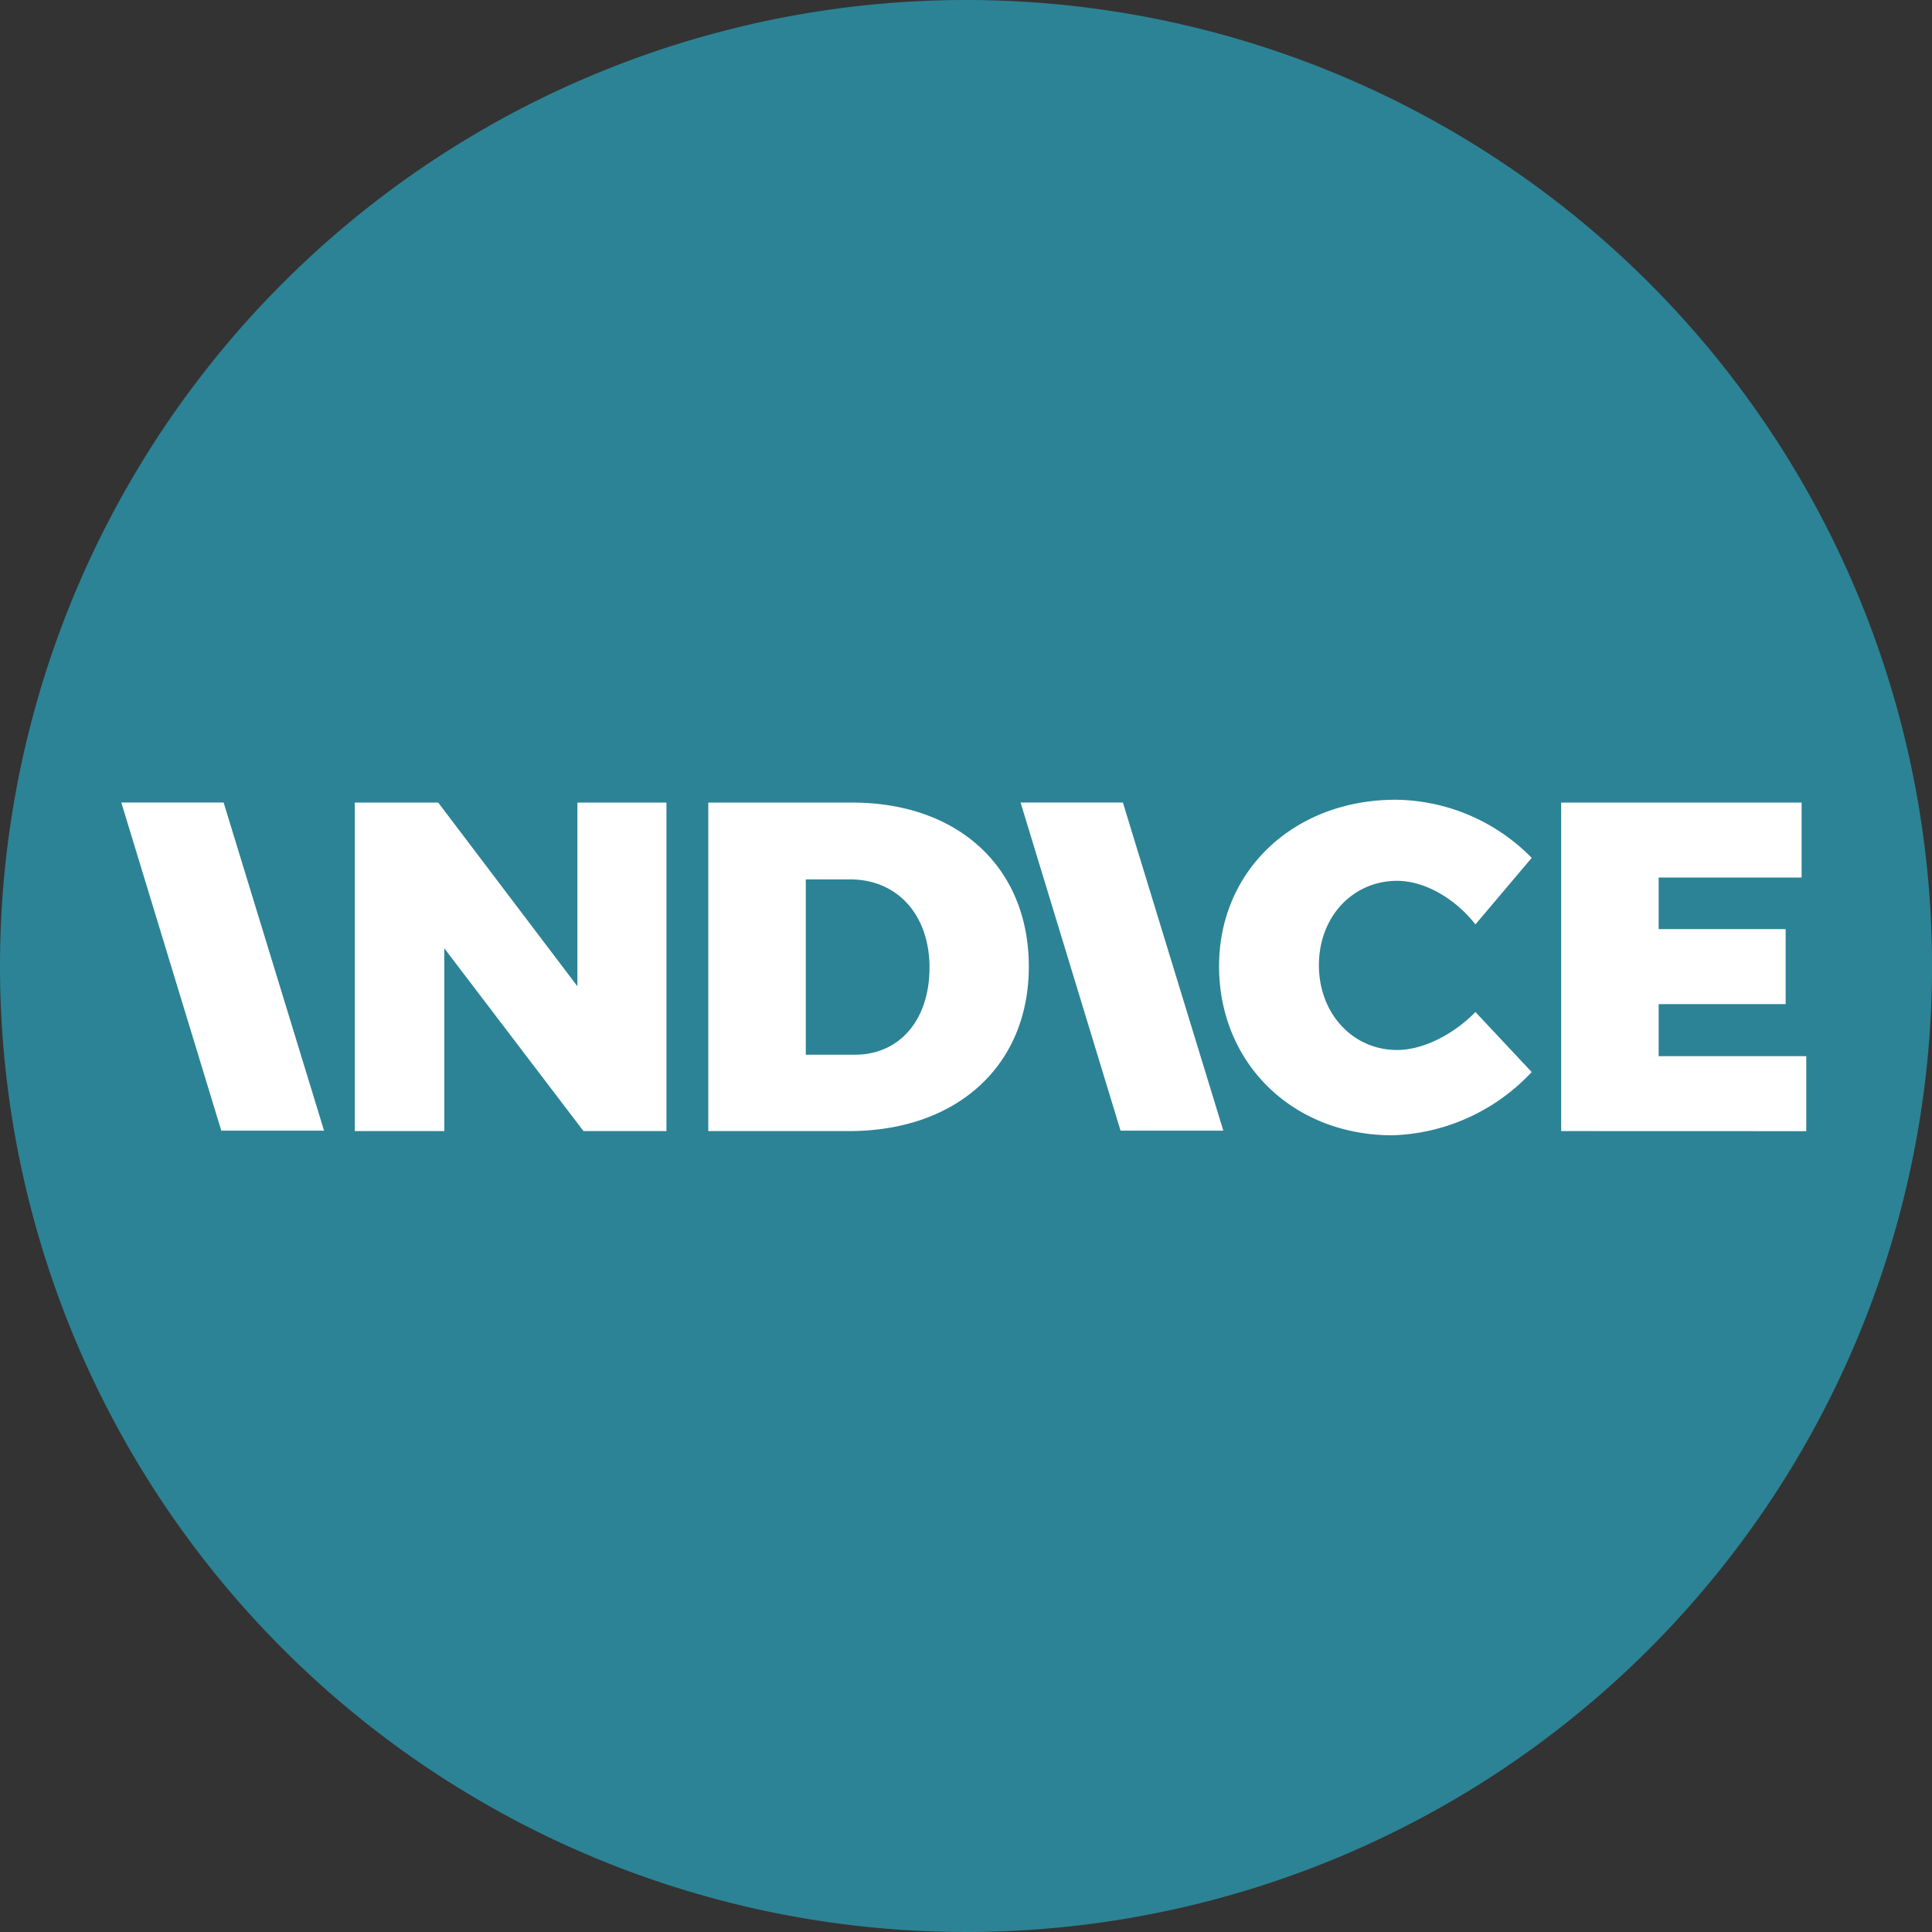
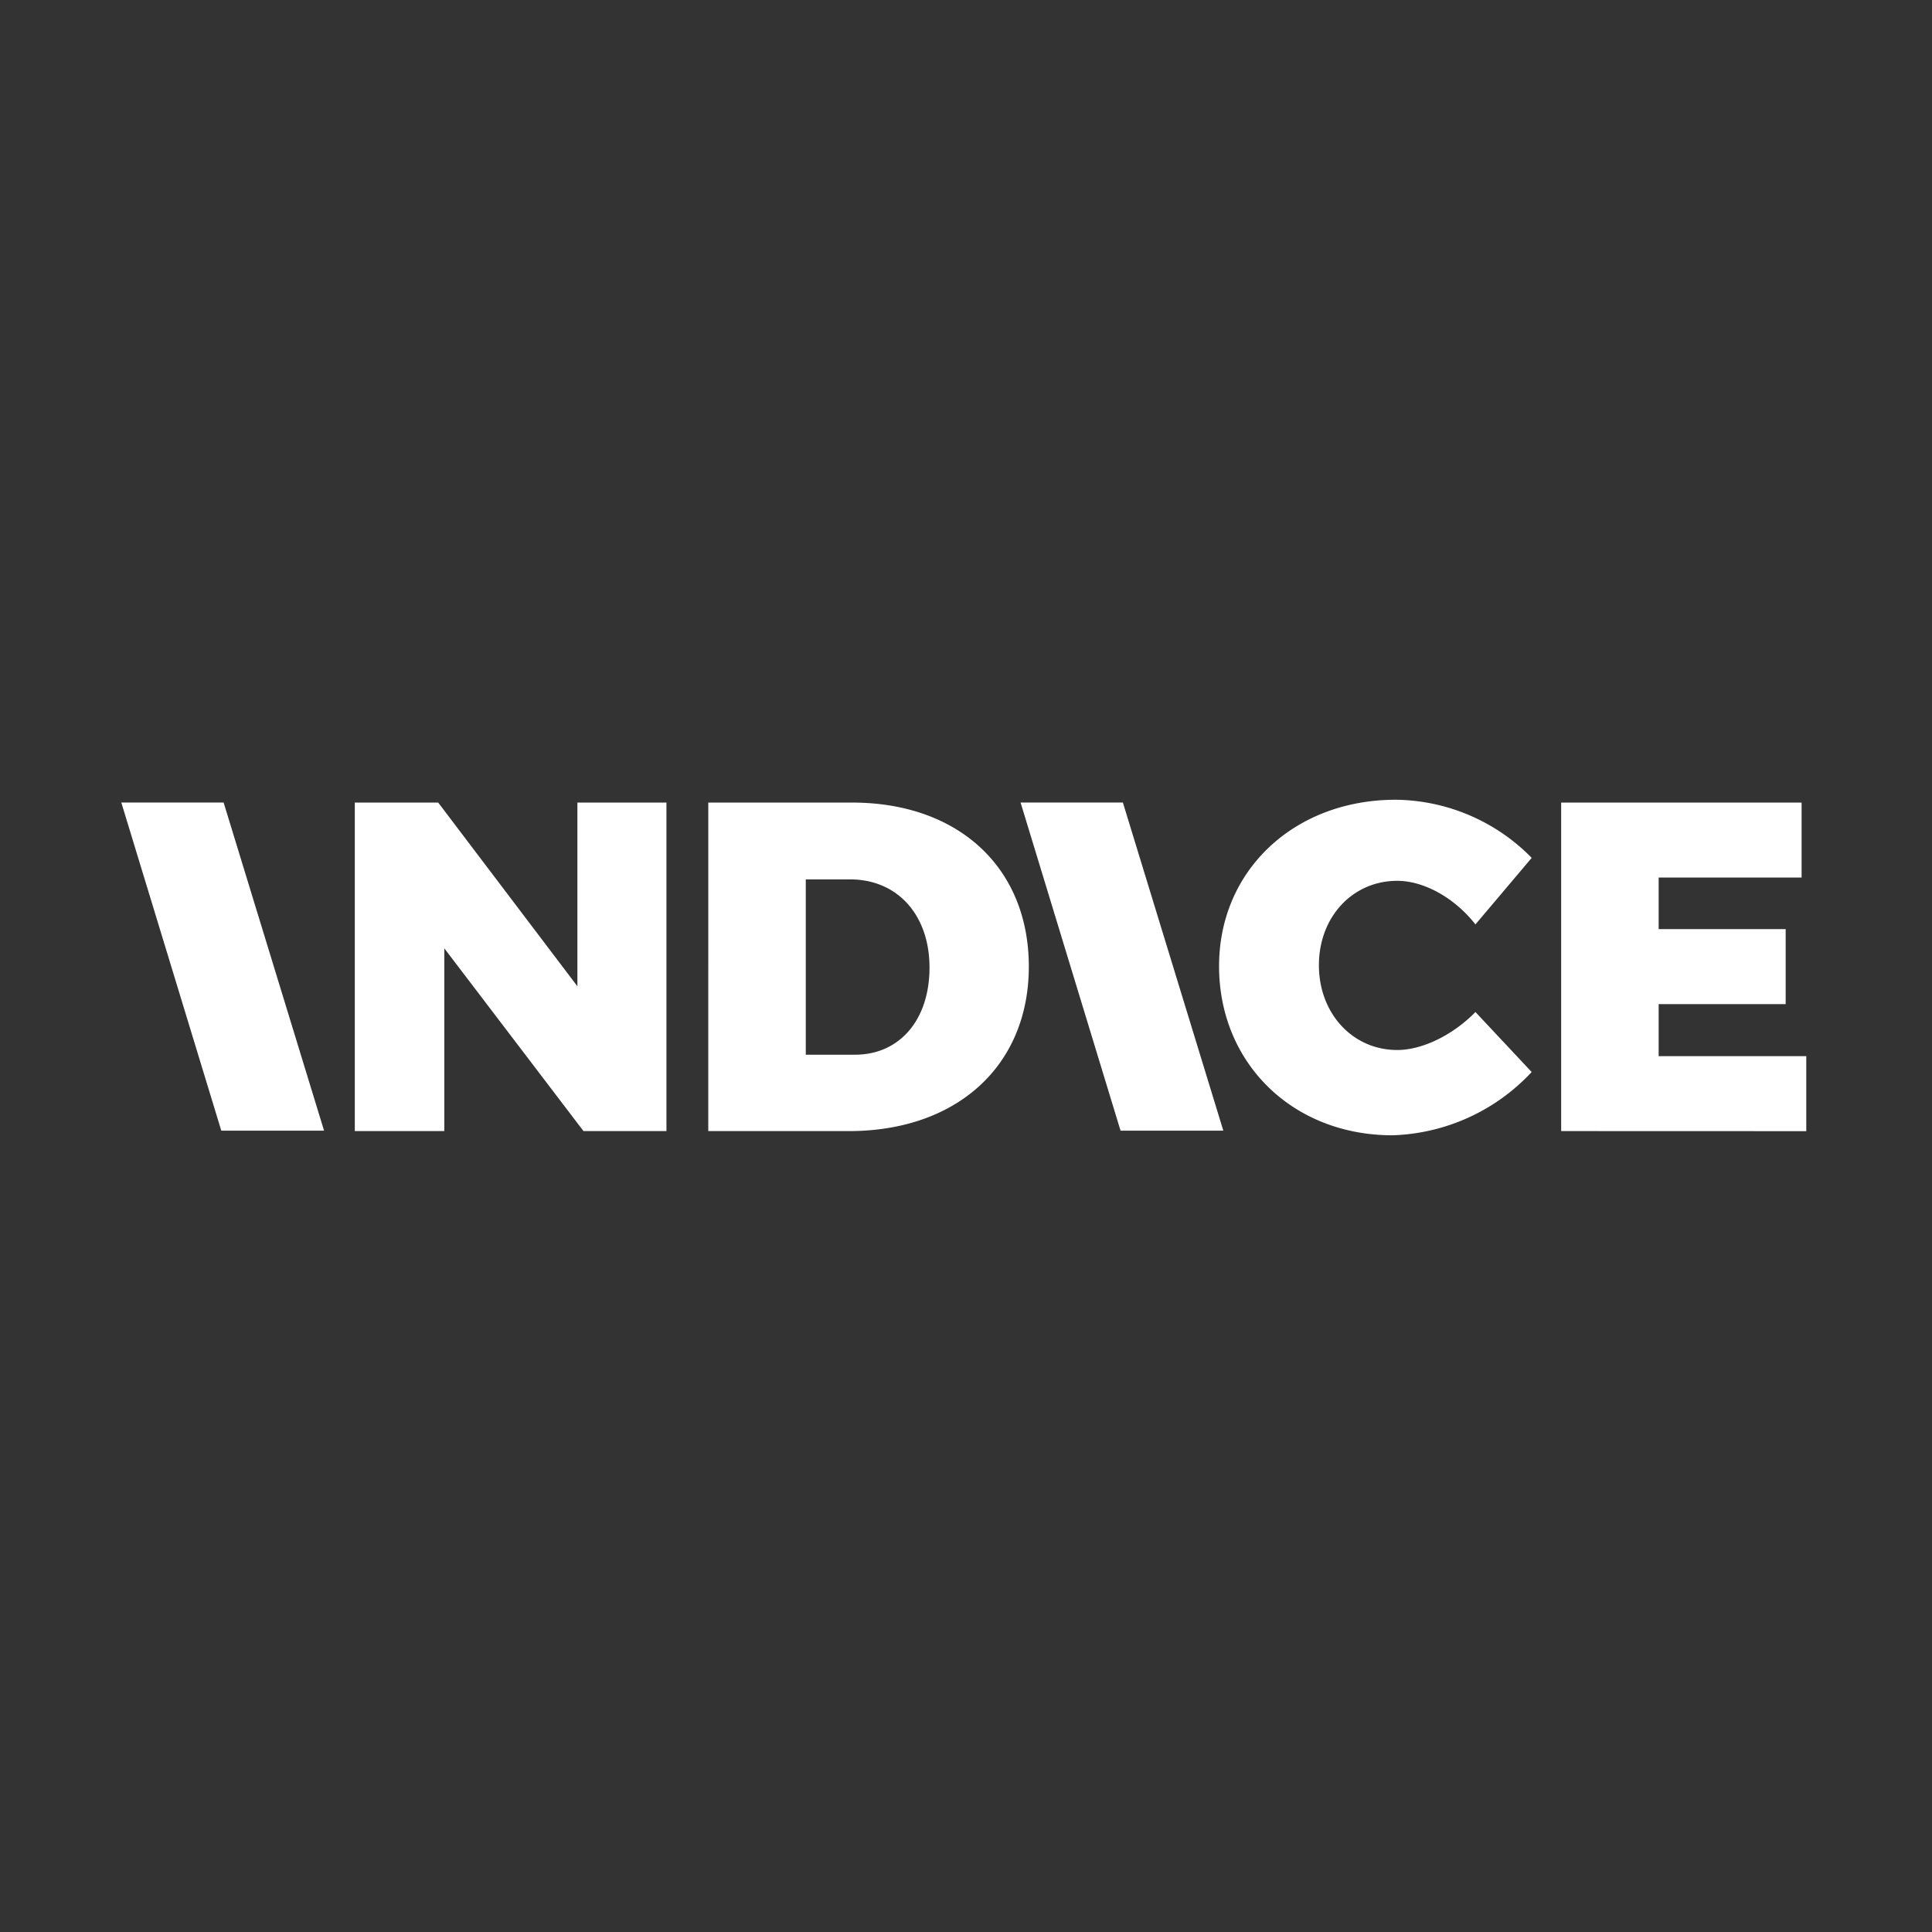
<svg xmlns="http://www.w3.org/2000/svg" width="208.591" height="208.59">
  <rect width="100%" height="100%" fill="#333333" stroke="none" />
  <g data-name="Group 7607">
-     <path data-name="Path 433" d="M104.295 0a104.3 104.3 0 0 1 104.3 104.3 104.3 104.3 0 0 1-104.3 104.29A104.3 104.3 0 0 1 0 104.3 104.3 104.3 0 0 1 104.295 0" fill="#2c8395" />
    <path data-name="Union 4" d="M131.618 104.308c0-10.322 8.096-17.962 19.08-17.962a20.854 20.854 0 0 1 14.674 6.275l-6.074 7.184c-2.225-2.834-5.515-4.705-8.45-4.705-4.807 0-8.45 3.894-8.45 9.107s3.643 9.158 8.45 9.158c2.733 0 6.021-1.619 8.45-4.1l6.072 6.478a21.444 21.444 0 0 1-15.028 6.83c-10.78.001-18.724-7.79-18.724-18.265Zm36.936 17.811V86.651h25.958v8.095h-15.433v5.566h13.713v8.1h-13.713v5.616h15.938v8.1Zm-92.084 0V86.651h15.528c11.491 0 19.08 7.033 19.08 17.709s-7.741 17.76-19.43 17.76Zm10.528-8.246h5.313c4.806 0 8.045-3.745 8.045-9.412-.004-5.715-3.495-9.515-8.558-9.515h-4.8Zm-24 8.247L47.97 102.387v19.733h-9.664V86.651h9.006l15.028 19.834V86.651h9.614v35.469Zm57.984-.045-10.794-35.429h11.046l10.844 35.428Zm-97.09 0L13.098 86.646h11.046l10.844 35.428Z" fill="#fff" />
  </g>
</svg>